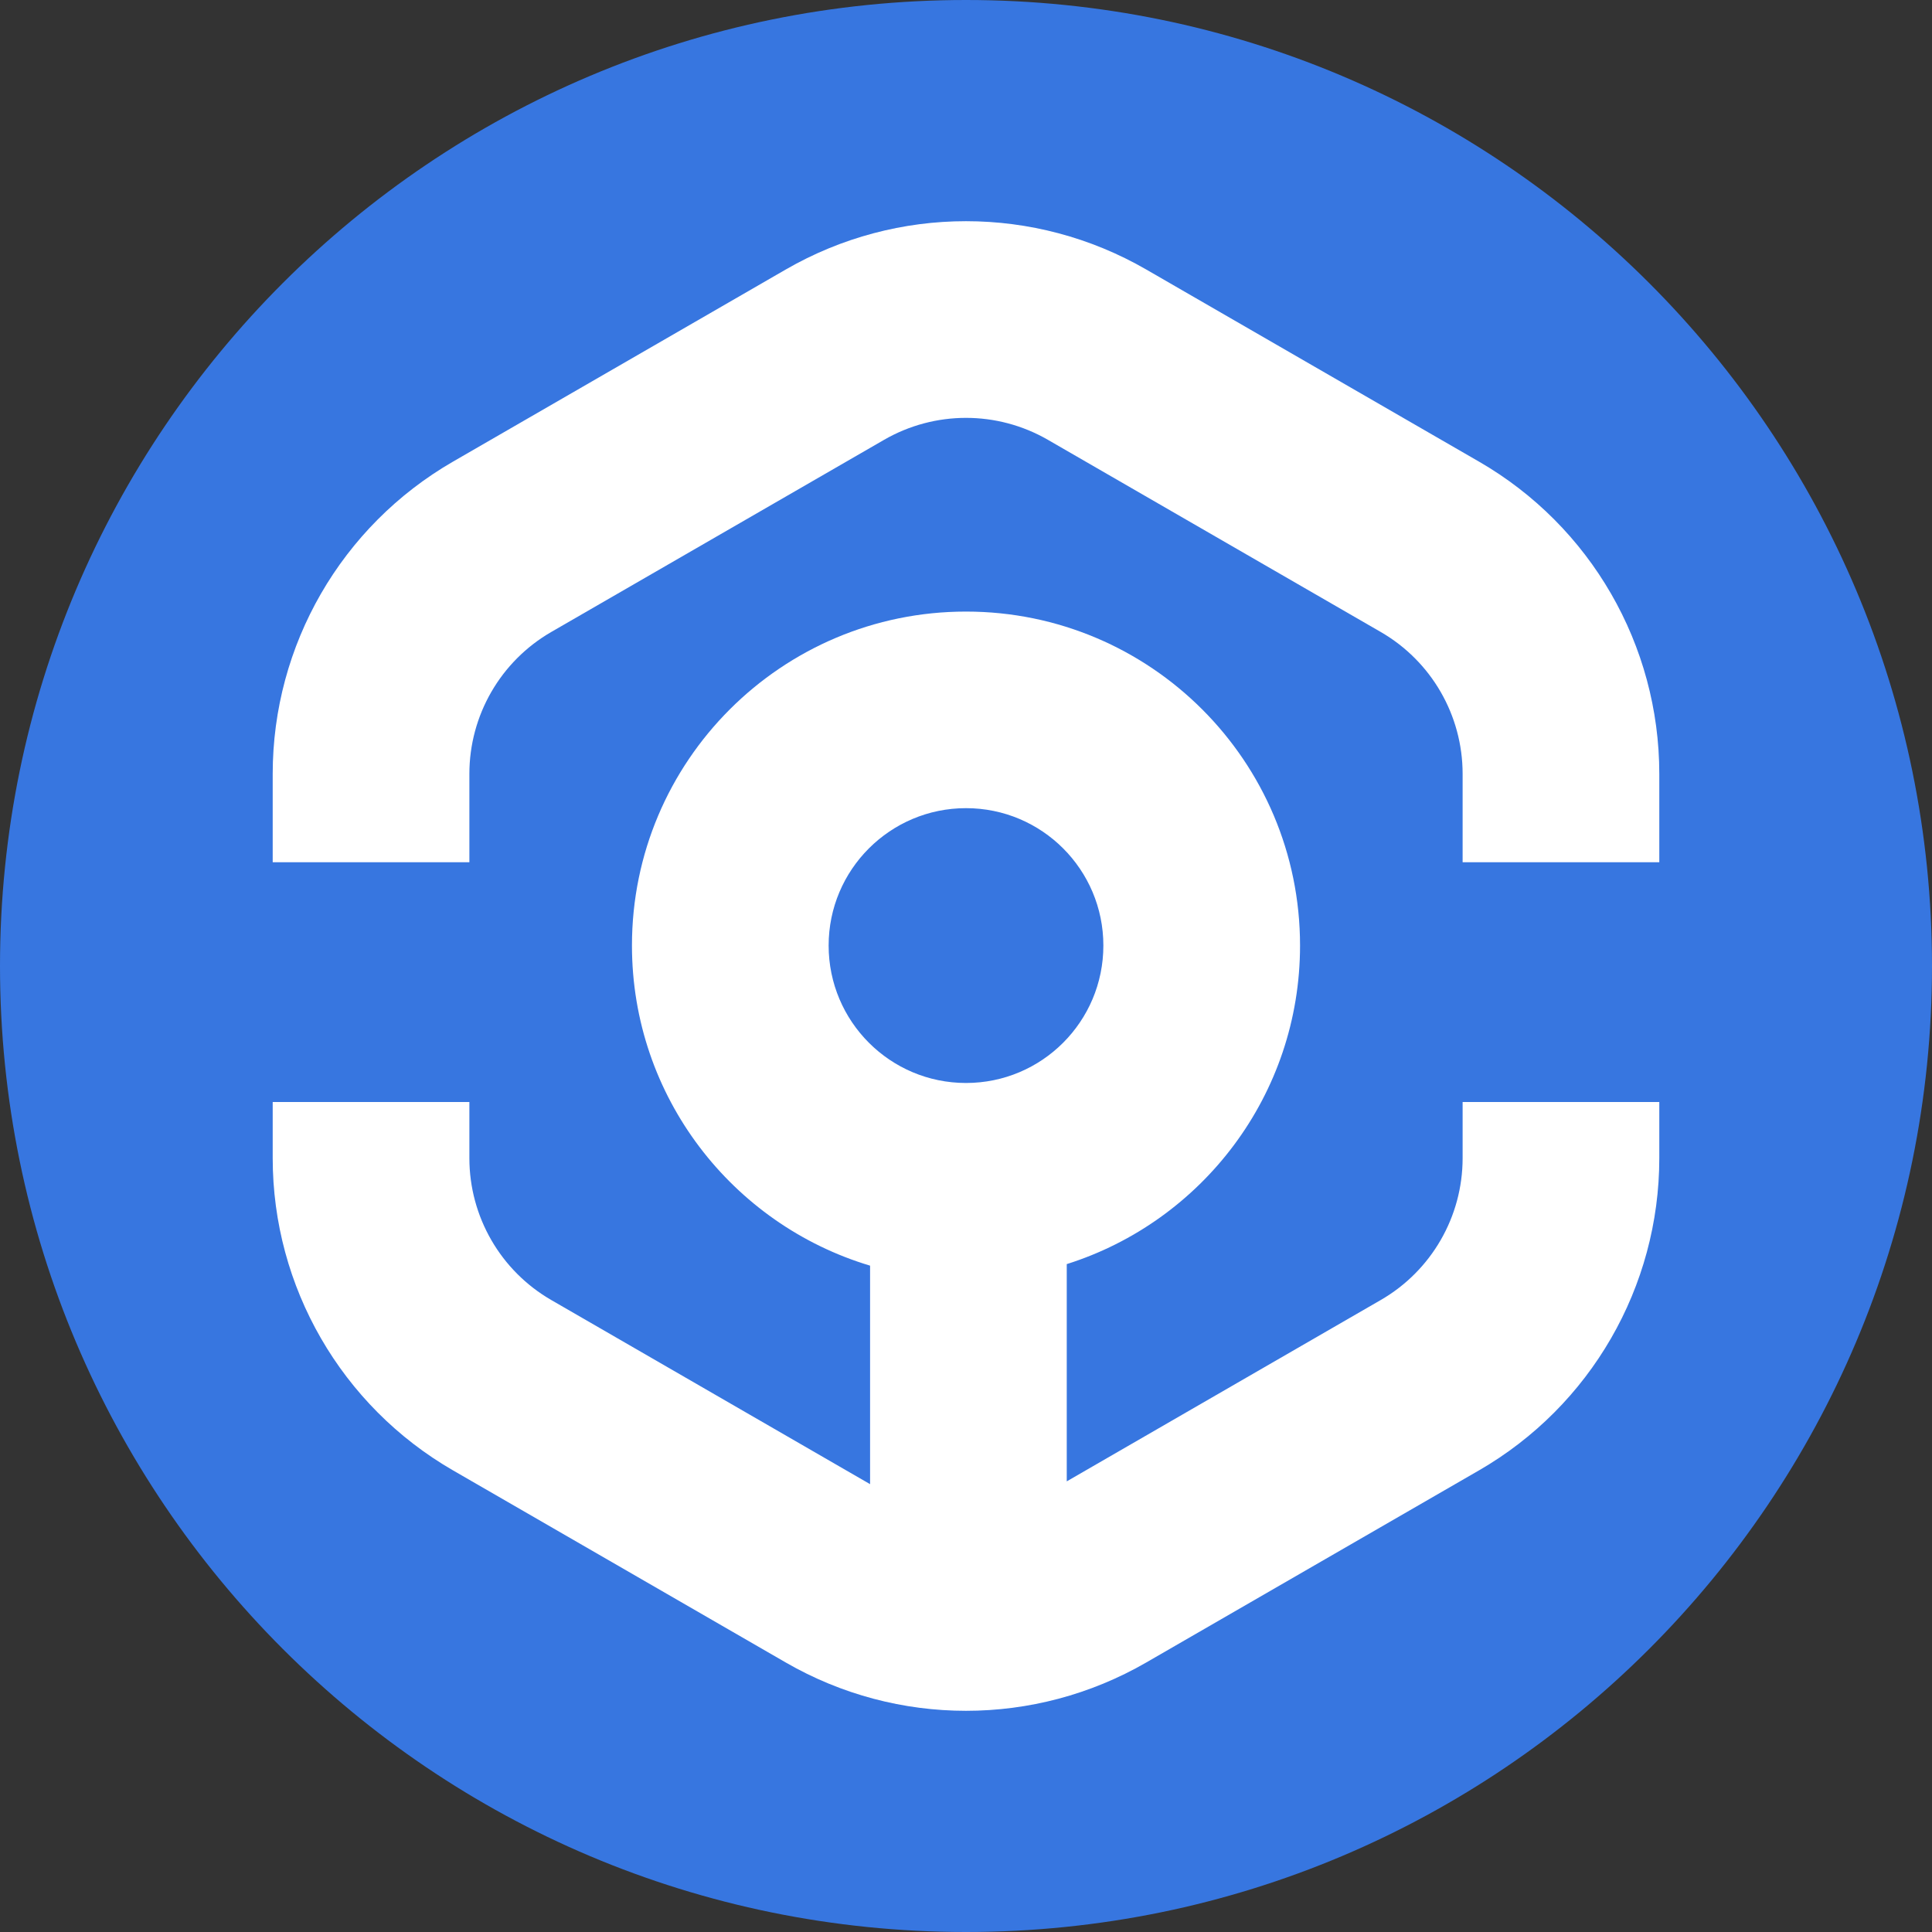
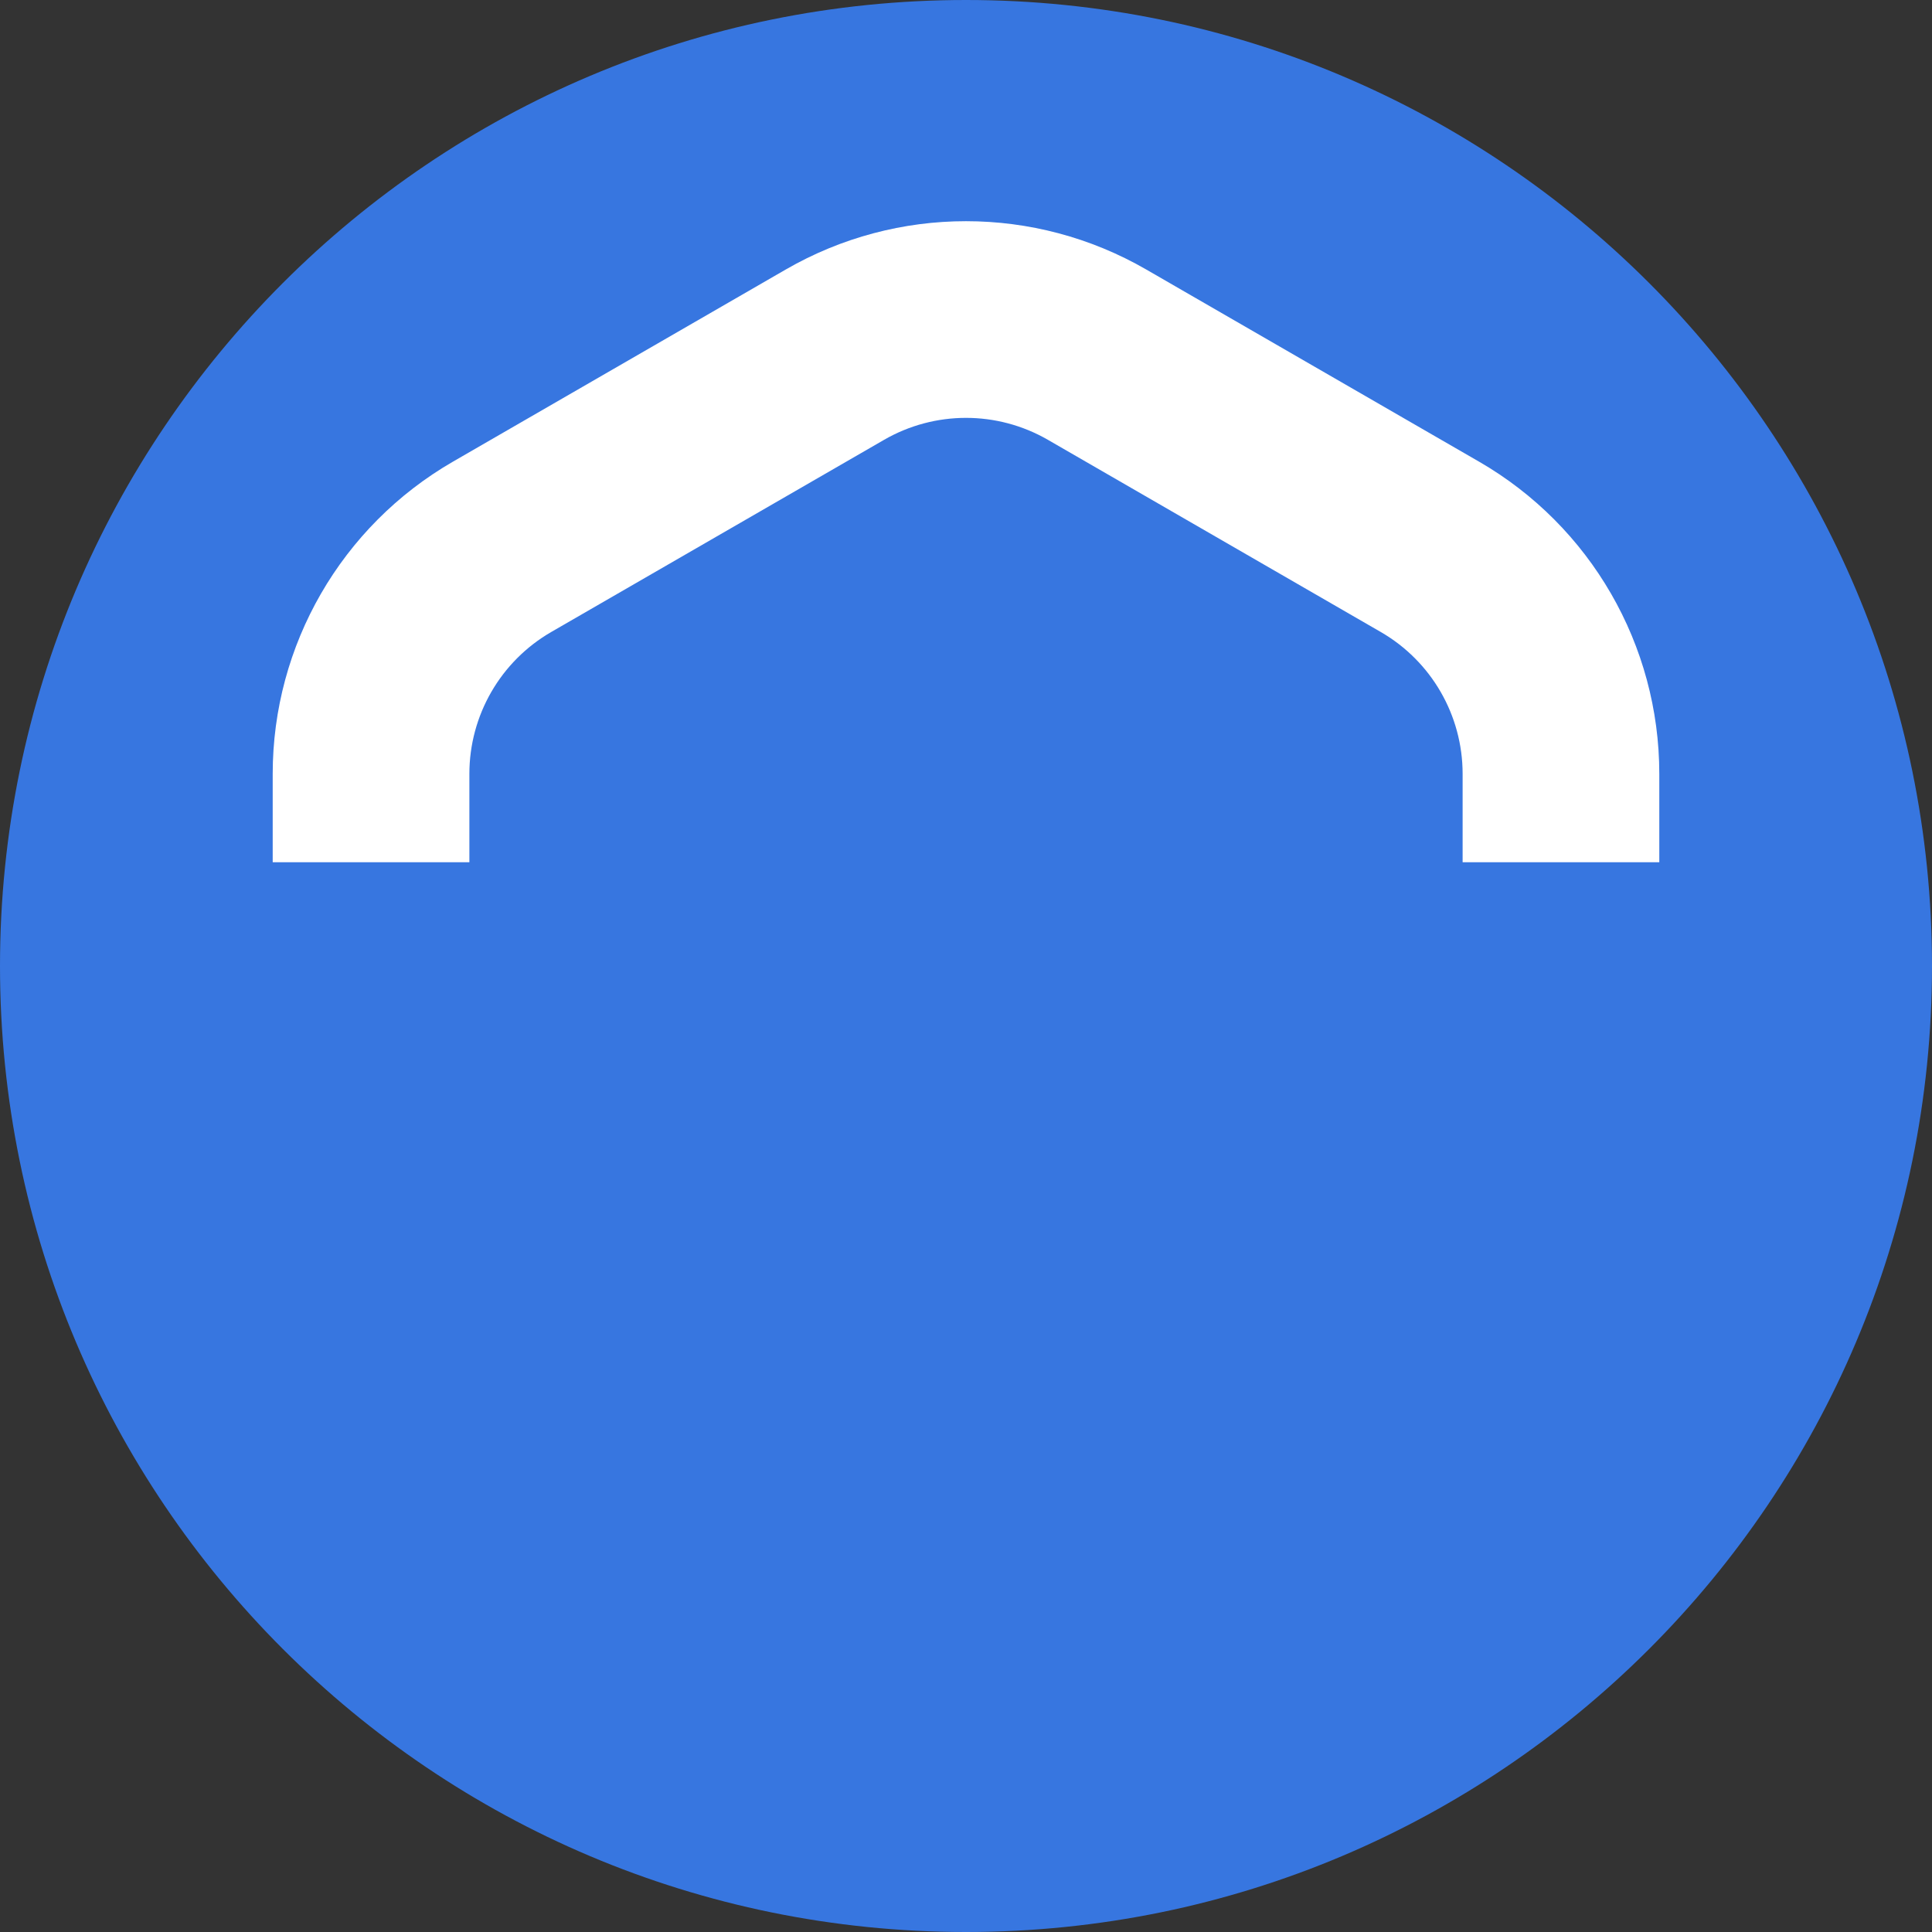
<svg xmlns="http://www.w3.org/2000/svg" width="20" height="20" viewBox="0 0 20 20" fill="none">
  <rect x="0" y="0" width="20" height="20" fill="#333333" stroke="none" />
  <path d="M10 20C15.523 20 20 15.523 20 10C20 4.477 15.523 0 10 0C4.477 0 0 4.477 0 10C0 15.523 4.477 20 10 20Z" fill="#3776E0" />
  <path d="M8.134 2.79C9.289 2.123 10.711 2.123 11.866 2.79L15.311 4.779C16.466 5.446 17.177 6.678 17.177 8.011V8.926H15.141V8.011C15.141 7.405 14.818 6.845 14.293 6.542L10.848 4.553C10.323 4.25 9.677 4.25 9.152 4.553L5.707 6.542C5.182 6.845 4.859 7.405 4.859 8.011V8.926H2.823V8.011C2.823 6.678 3.534 5.446 4.689 4.779L8.134 2.79Z" fill="white" />
-   <path fill-rule="evenodd" clip-rule="evenodd" d="M4.859 11.408V11.989C4.859 12.595 5.182 13.155 5.707 13.458L9.007 15.364V13.102C7.581 12.675 6.542 11.353 6.542 9.788C6.542 7.879 8.09 6.331 10 6.331C11.91 6.331 13.458 7.879 13.458 9.788C13.458 11.335 12.443 12.644 11.043 13.086V15.335L14.293 13.458C14.818 13.155 15.141 12.595 15.141 11.989V11.408H17.177V11.989C17.177 13.322 16.466 14.554 15.311 15.221L11.866 17.21C10.711 17.877 9.289 17.877 8.134 17.21L4.689 15.221C3.534 14.554 2.823 13.322 2.823 11.989V11.408H4.859ZM11.422 9.788C11.422 10.574 10.786 11.211 10 11.211C9.215 11.211 8.578 10.574 8.578 9.788C8.578 9.003 9.215 8.366 10 8.366C10.786 8.366 11.422 9.003 11.422 9.788Z" fill="white" />
</svg>